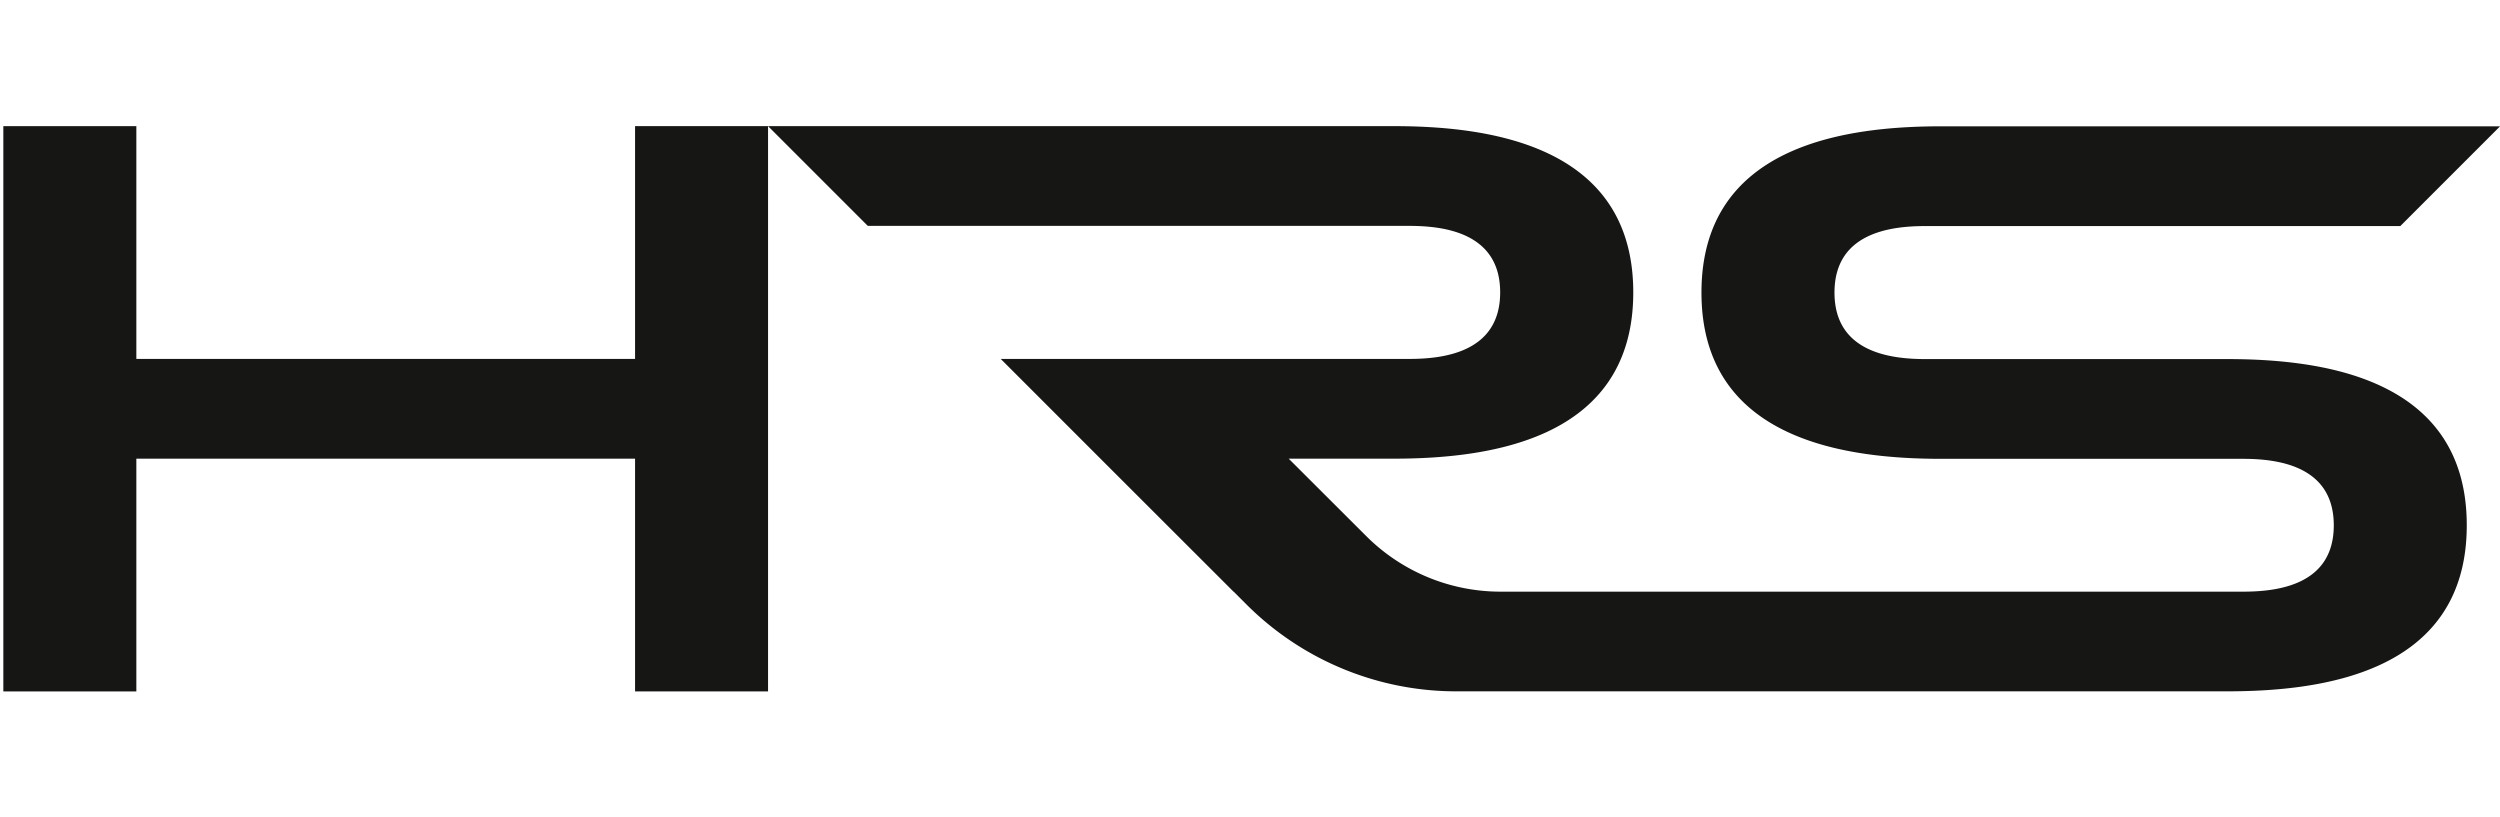
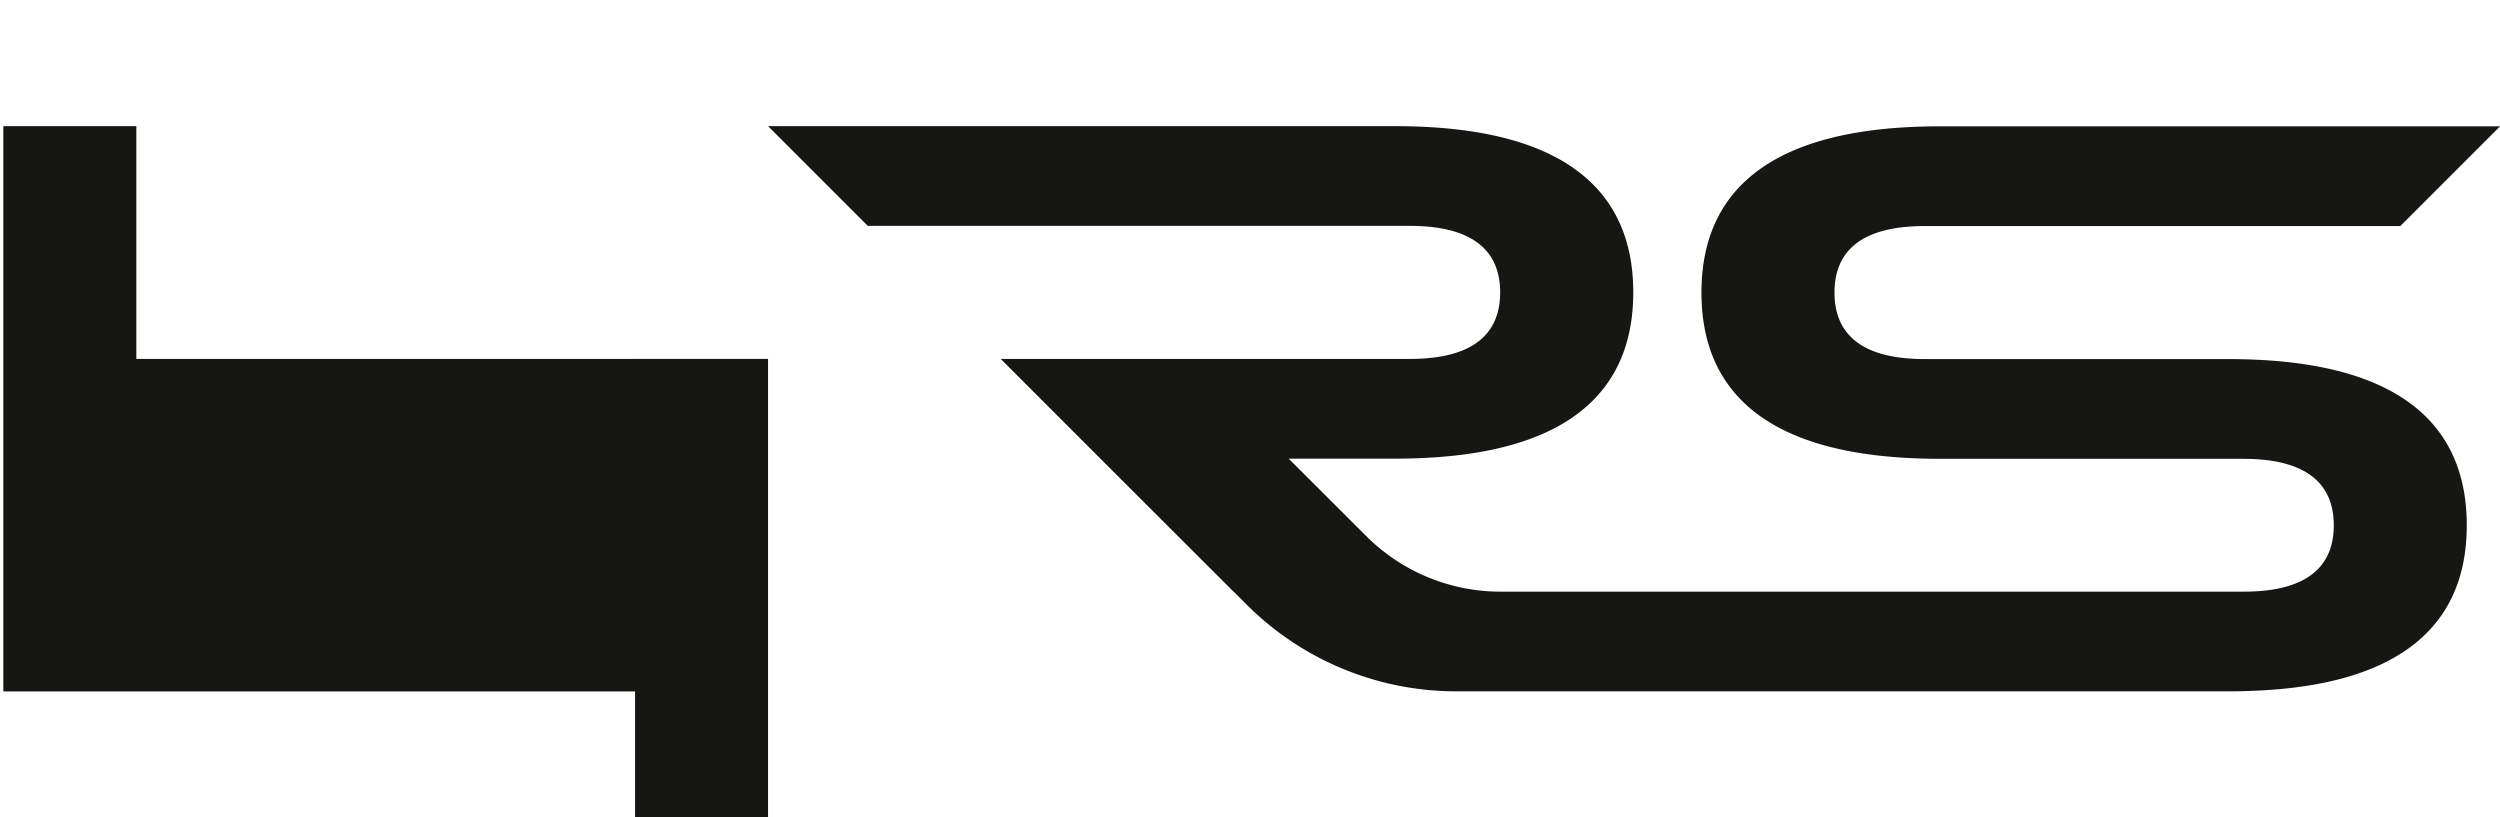
<svg xmlns="http://www.w3.org/2000/svg" width="110.123" height="36" viewBox="0 0 110.123 36">
  <g id="logo_hrs" transform="translate(-312.565 -319.588)">
-     <path id="패스_45937" data-name="패스 45937" d="M340.557,333.841H318.589V323.588H312.73v24.9h5.859V338.235h21.968v10.252h5.858v-24.9h-5.858Z" transform="translate(-0.018 1.557)" fill="#161615" />
+     <path id="패스_45937" data-name="패스 45937" d="M340.557,333.841H318.589V323.588H312.73v24.9h5.859h21.968v10.252h5.858v-24.9h-5.858Z" transform="translate(-0.018 1.557)" fill="#161615" />
    <path id="패스_45938" data-name="패스 45938" d="M442.173,333.848H428.9c-1.529,0-4-.295-4-2.93s2.469-2.929,4-2.929h20.924c2.618-2.617,4.394-4.394,4.394-4.394h-24.6c-4.044,0-10.578.737-10.578,7.323s6.534,7.324,10.578,7.324h13.275c1.529,0,4,.3,4,2.93s-2.469,2.921-4,2.921H410.2a8.367,8.367,0,0,1-5.886-2.408l-3.456-3.45h4.6c4.044,0,10.578-.737,10.578-7.324s-6.535-7.324-10.578-7.324H377.924l4.394,4.394h23.855c1.529,0,4,.3,4,2.93s-2.469,2.93-4,2.93h-18l4.393,4.394,5.862,5.858h0l.007,0,.631.631a13.073,13.073,0,0,0,9.193,3.76h33.914c4.044,0,10.578-.73,10.578-7.315S446.217,333.848,442.173,333.848Z" transform="translate(-31.527 1.557)" fill="#161615" />
-     <rect id="사각형_12443" data-name="사각형 12443" width="110" height="36" transform="translate(312.565 319.588)" fill="none" />
  </g>
</svg>